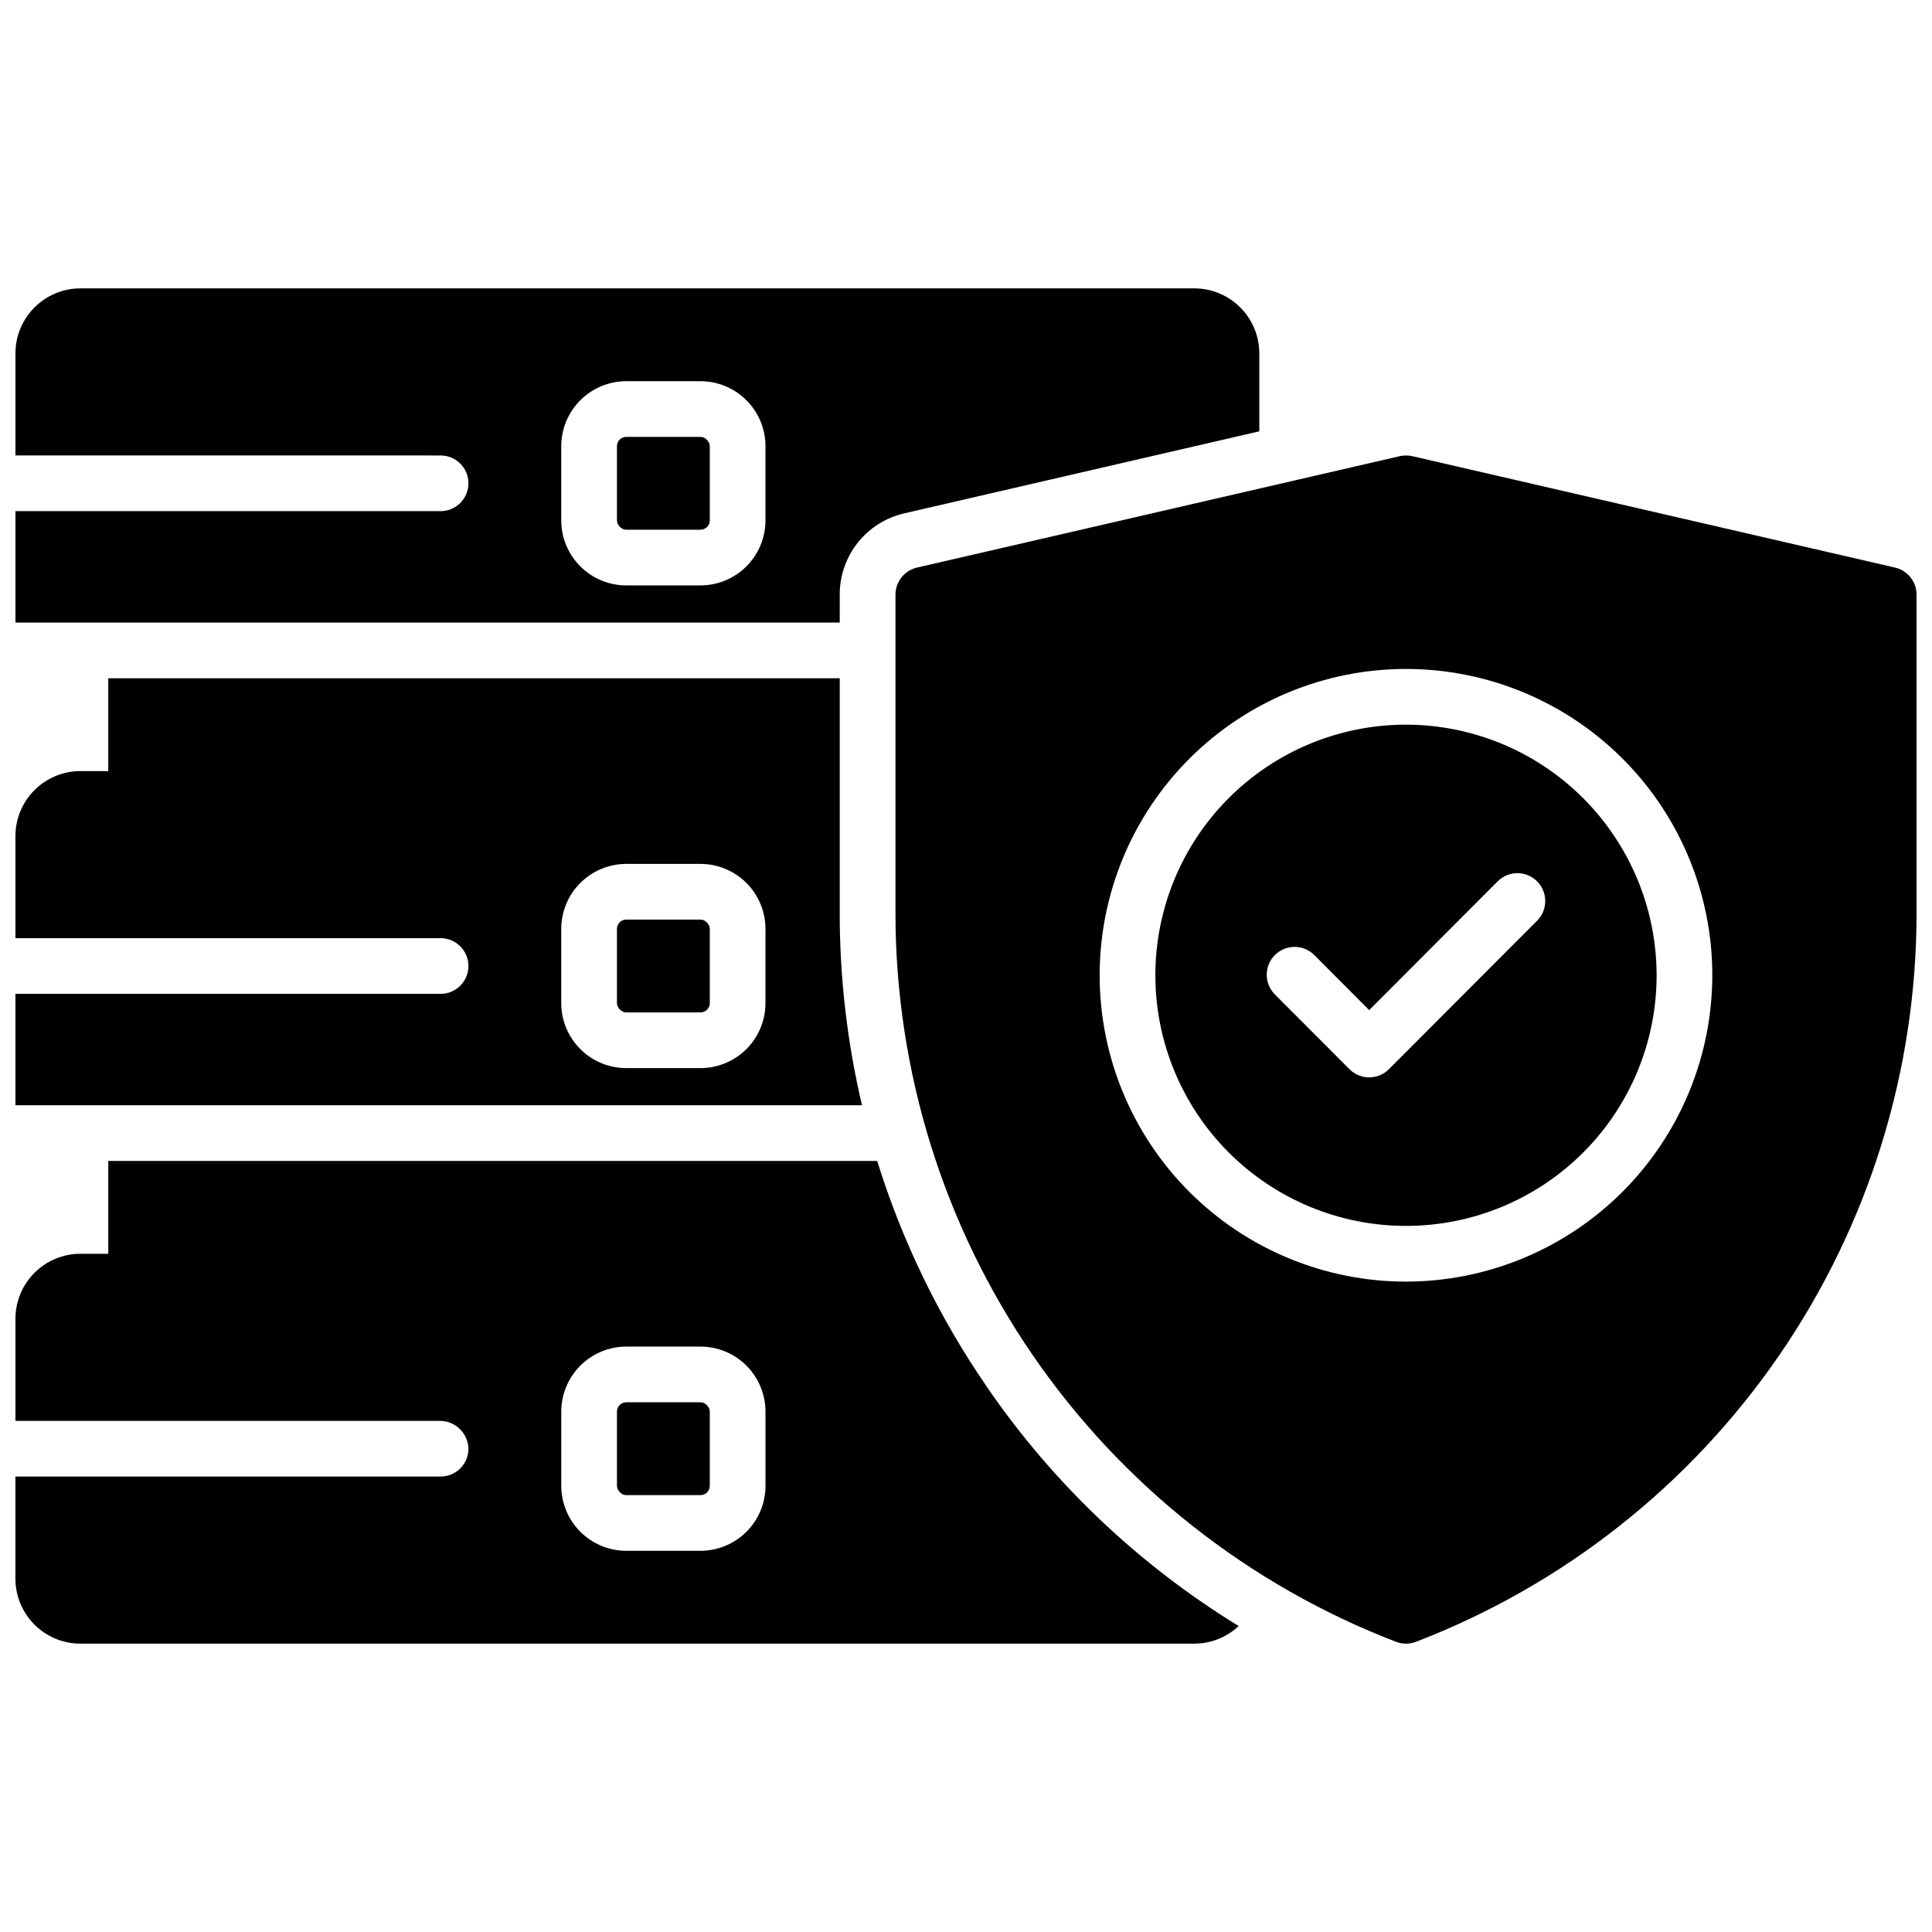
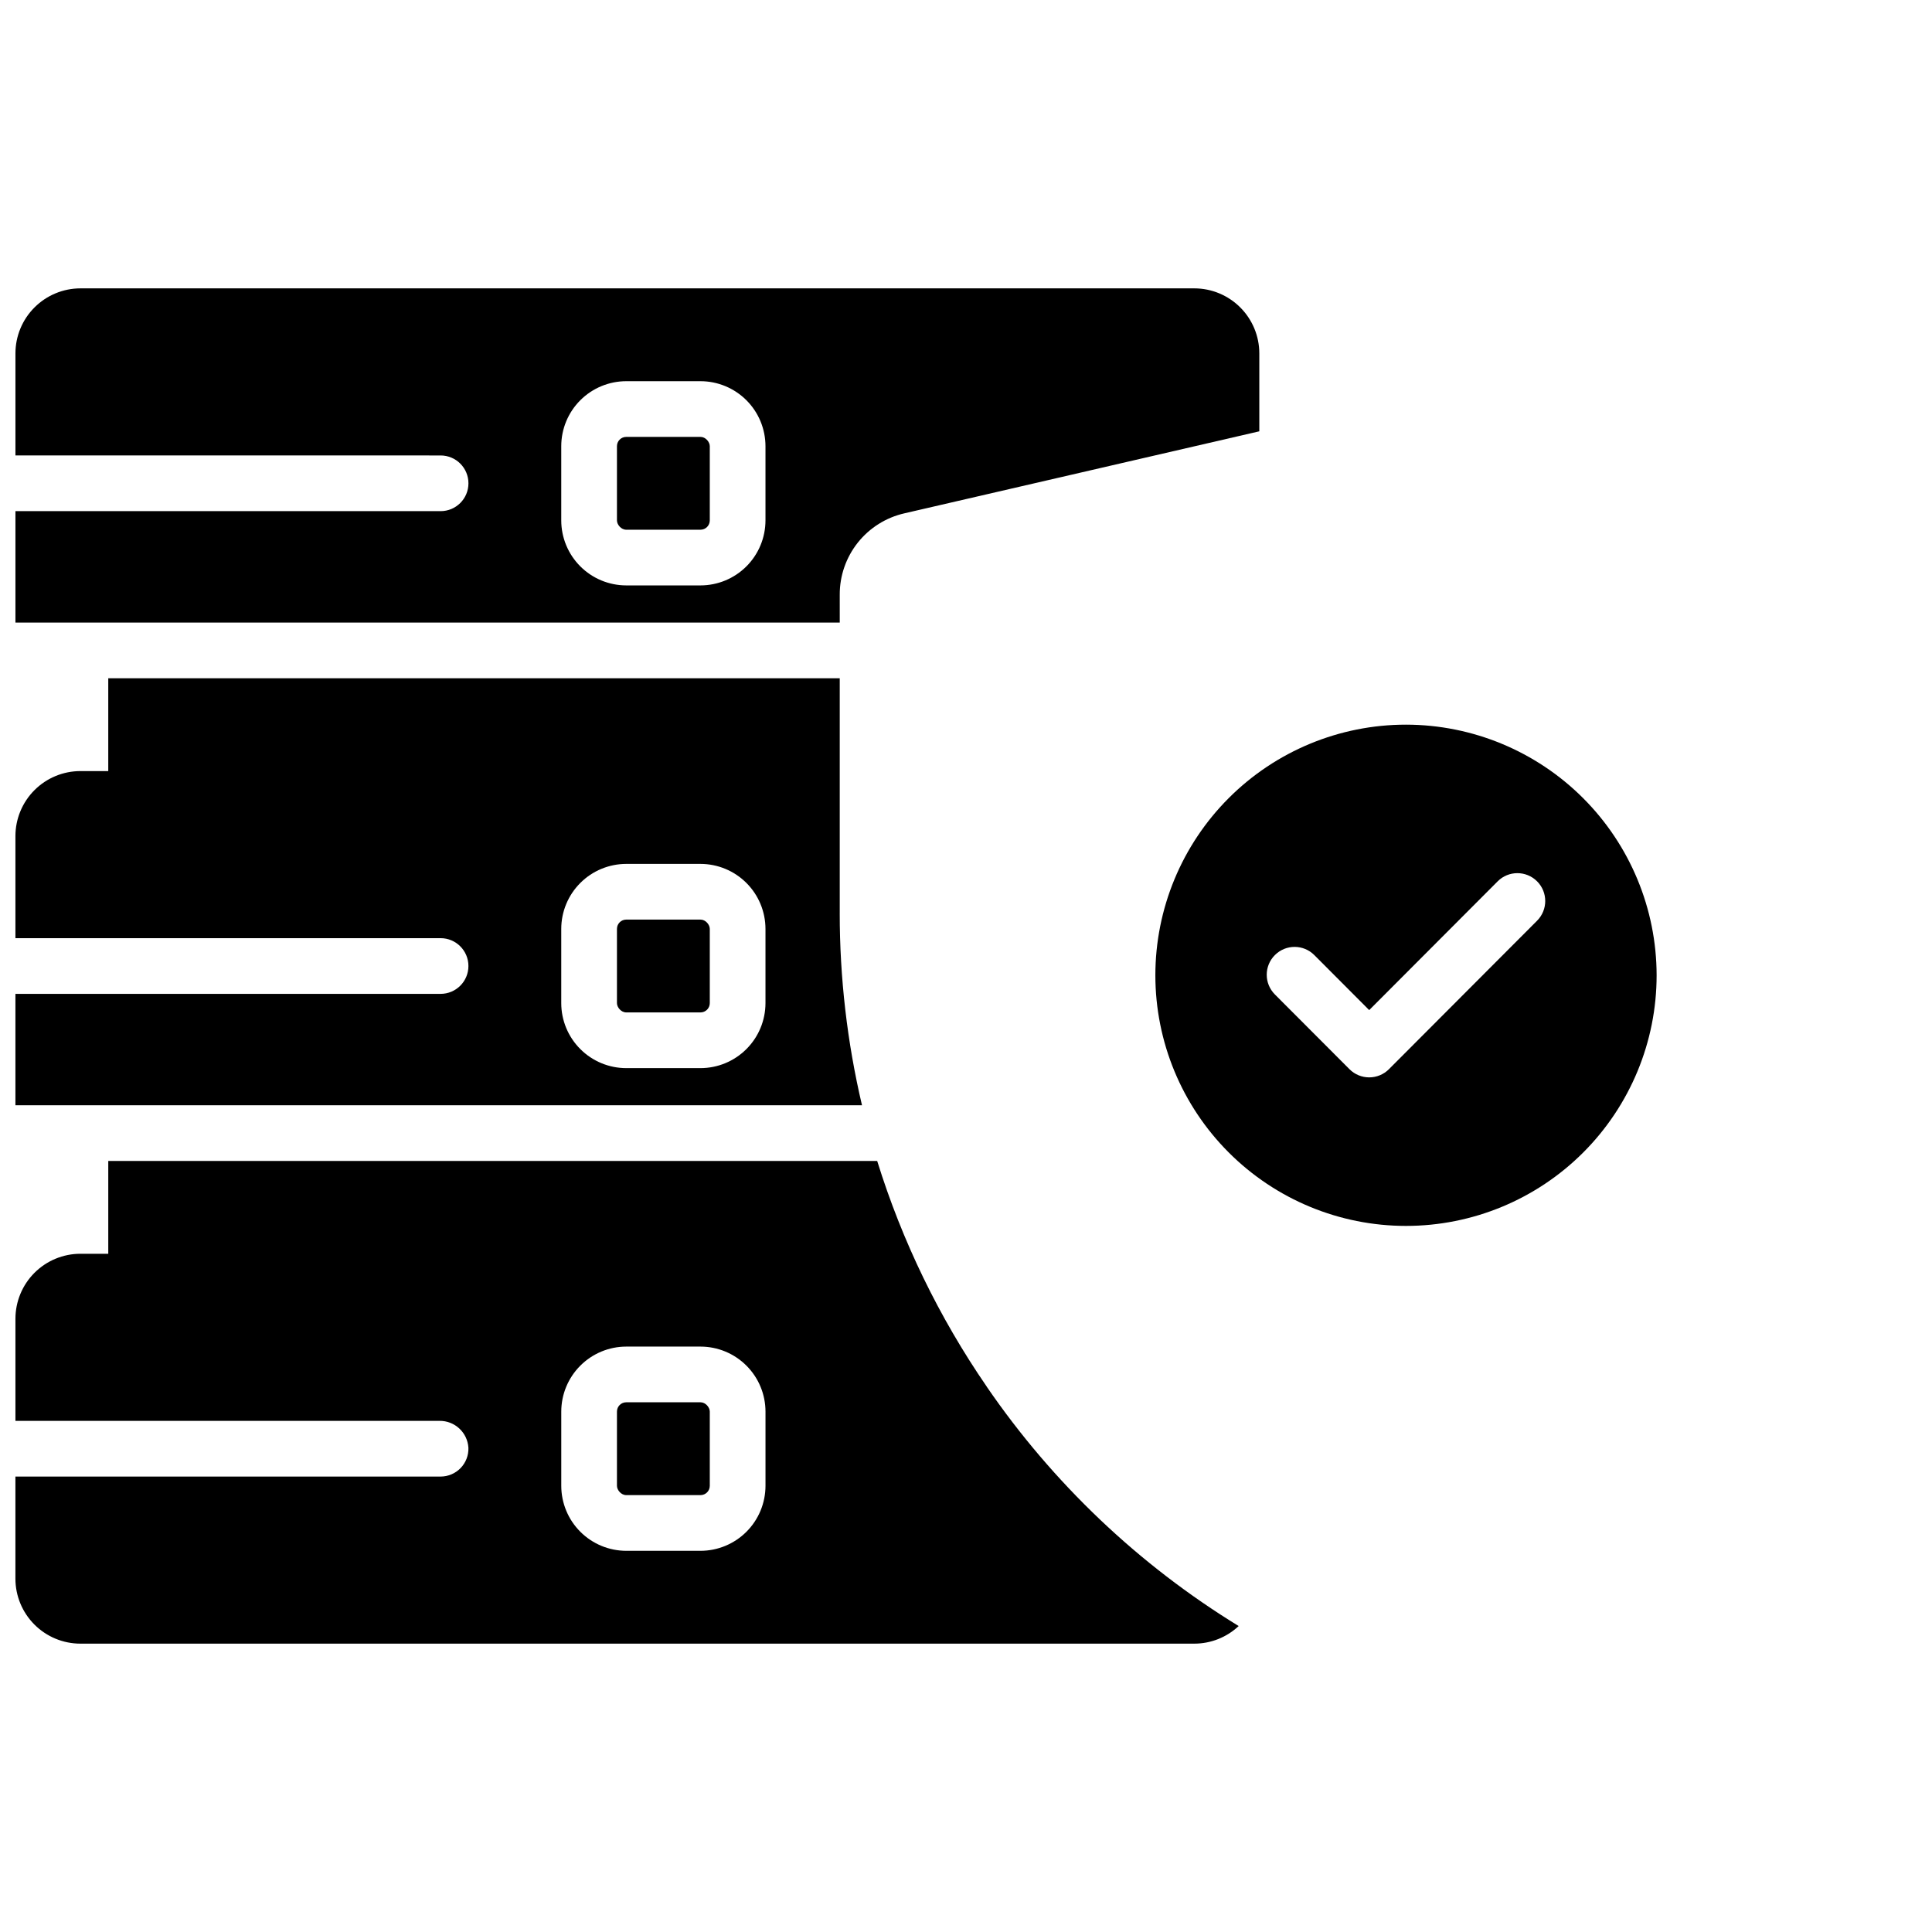
<svg xmlns="http://www.w3.org/2000/svg" width="800px" height="800px" version="1.1" viewBox="144 144 512 512">
  <defs>
    <clipPath id="d">
      <path d="m148.09 323h224.91v114h-224.91z" />
    </clipPath>
    <clipPath id="c">
      <path d="m148.09 451h324.91v129h-324.91z" />
    </clipPath>
    <clipPath id="b">
      <path d="m148.09 220h329.91v89h-329.91z" />
    </clipPath>
    <clipPath id="a">
      <path d="m381 264h270.9v316h-270.9z" />
    </clipPath>
  </defs>
  <path d="m309.96 259.78h19.68c1.359 0 2.461 1.359 2.461 2.461v19.68c0 1.359-1.102 2.461-2.461 2.461h-19.68c-1.359 0-2.461-1.359-2.461-2.461v-19.68c0-1.359 1.102-2.461 2.461-2.461z" />
  <path d="m309.96 387.7h19.68c1.359 0 2.461 1.359 2.461 2.461v19.68c0 1.359-1.102 2.461-2.461 2.461h-19.68c-1.359 0-2.461-1.359-2.461-2.461v-19.68c0-1.359 1.102-2.461 2.461-2.461z" />
  <path d="m309.96 515.62h19.68c1.359 0 2.461 1.359 2.461 2.461v19.68c0 1.359-1.102 2.461-2.461 2.461h-19.68c-1.359 0-2.461-1.359-2.461-2.461v-19.68c0-1.359 1.102-2.461 2.461-2.461z" />
  <g clip-path="url(#d)">
    <path d="m366.54 385.95v-62.207h-193.85v24.602h-7.383c-4.562 0.004-8.941 1.82-12.168 5.047-3.231 3.231-5.047 7.606-5.051 12.172v27.059h112.67c4.078 0 7.379 3.305 7.379 7.383 0 4.074-3.301 7.379-7.379 7.379h-112.67v29.52h224.35c-3.93-16.699-5.91-33.797-5.902-50.953zm-19.68 23.895c-0.008 4.562-1.82 8.941-5.051 12.168-3.227 3.231-7.606 5.047-12.172 5.051h-19.68c-4.562-0.004-8.941-1.82-12.168-5.051-3.231-3.227-5.047-7.606-5.051-12.168v-19.68c0.004-4.566 1.82-8.945 5.051-12.172 3.227-3.231 7.606-5.043 12.168-5.051h19.68c4.566 0.008 8.945 1.82 12.172 5.051 3.231 3.227 5.043 7.606 5.051 12.172z" />
  </g>
  <g clip-path="url(#c)">
    <path d="m405.49 511.46c-12.629-18.359-22.414-38.52-29.027-59.797h-203.77v24.602l-7.383-0.004c-4.566 0.004-8.945 1.82-12.172 5.047-3.231 3.231-5.043 7.609-5.047 12.176v27.059h112.36c4.066-0.059 7.453 3.094 7.684 7.152 0.062 1.996-0.688 3.934-2.078 5.367s-3.305 2.242-5.301 2.242h-112.67v27.059c0.004 4.566 1.816 8.945 5.047 12.172 3.227 3.231 7.606 5.047 12.172 5.047h295.2c4.371 0 8.574-1.668 11.758-4.664-26.473-16.223-49.23-37.844-66.785-63.457zm-58.625 26.301c-0.008 4.566-1.82 8.945-5.051 12.172-3.227 3.227-7.606 5.043-12.172 5.051h-19.68c-4.562-0.008-8.941-1.824-12.168-5.051-3.231-3.227-5.047-7.606-5.051-12.172v-19.68c0.004-4.566 1.82-8.941 5.051-12.168 3.227-3.231 7.606-5.047 12.168-5.051h19.68c4.566 0.004 8.945 1.82 12.172 5.051 3.231 3.227 5.043 7.602 5.051 12.168z" />
  </g>
  <g clip-path="url(#b)">
    <path d="m366.54 301.6c-0.02-5.012 1.672-9.879 4.789-13.801 3.121-3.918 7.484-6.66 12.371-7.769l94.031-21.727v-20.664c-0.004-4.562-1.82-8.941-5.051-12.168-3.227-3.231-7.602-5.047-12.168-5.051h-295.2c-4.562 0.004-8.941 1.82-12.168 5.051-3.231 3.227-5.047 7.606-5.051 12.168v27.059l112.67 0.004c4.078 0 7.379 3.305 7.379 7.379s-3.301 7.379-7.379 7.379h-112.67v29.52h218.45zm-19.68-19.68c-0.008 4.566-1.82 8.941-5.051 12.172-3.227 3.227-7.606 5.043-12.172 5.047h-19.68c-4.562-0.004-8.941-1.82-12.168-5.047-3.231-3.231-5.047-7.606-5.051-12.172v-19.68c0.004-4.566 1.82-8.941 5.051-12.172 3.227-3.227 7.606-5.043 12.168-5.047h19.68c4.566 0.004 8.945 1.82 12.172 5.047 3.231 3.231 5.043 7.606 5.051 12.172z" />
  </g>
  <g clip-path="url(#a)">
-     <path d="m646.19 294.41-127.92-29.52c-1.094-0.246-2.231-0.246-3.324 0l-127.92 29.52c-3.348 0.777-5.715 3.758-5.719 7.191v84.348c0.004 41.828 12.68 82.676 36.359 117.16 23.68 34.477 57.254 60.973 96.297 75.984 1.703 0.656 3.59 0.656 5.293 0 39.039-15.012 72.613-41.508 96.297-75.984 23.68-34.48 36.355-75.328 36.355-117.16v-84.348c0-3.434-2.371-6.414-5.715-7.191zm-129.59 189.23c-21.527 0-42.176-8.555-57.402-23.777-15.223-15.227-23.777-35.875-23.777-57.406 0-21.527 8.555-42.176 23.777-57.402 15.227-15.223 35.875-23.777 57.402-23.777 21.531 0 42.18 8.555 57.406 23.777 15.223 15.227 23.773 35.875 23.773 57.402-0.023 21.523-8.582 42.16-23.801 57.379s-35.855 23.781-57.379 23.805z" />
-   </g>
+     </g>
  <path d="m516.6 336.04c-17.613 0-34.508 6.996-46.965 19.453-12.457 12.457-19.453 29.352-19.453 46.965 0 17.617 6.996 34.512 19.453 46.969s29.352 19.453 46.965 19.453c17.617 0 34.512-6.996 46.969-19.453 12.453-12.457 19.453-29.352 19.453-46.969-0.02-17.609-7.027-34.488-19.477-46.941-12.453-12.453-29.336-19.457-46.945-19.477zm34.746 51.957-39.273 39.359h0.004c-1.387 1.383-3.266 2.16-5.223 2.16s-3.836-0.777-5.219-2.16l-19.777-19.816v-0.004c-2.883-2.887-2.879-7.559 0.008-10.438 2.887-2.883 7.559-2.879 10.441 0.008l14.543 14.582 34.047-34.125c2.879-2.887 7.555-2.891 10.441-0.008 2.883 2.879 2.887 7.555 0.008 10.438z" />
</svg>